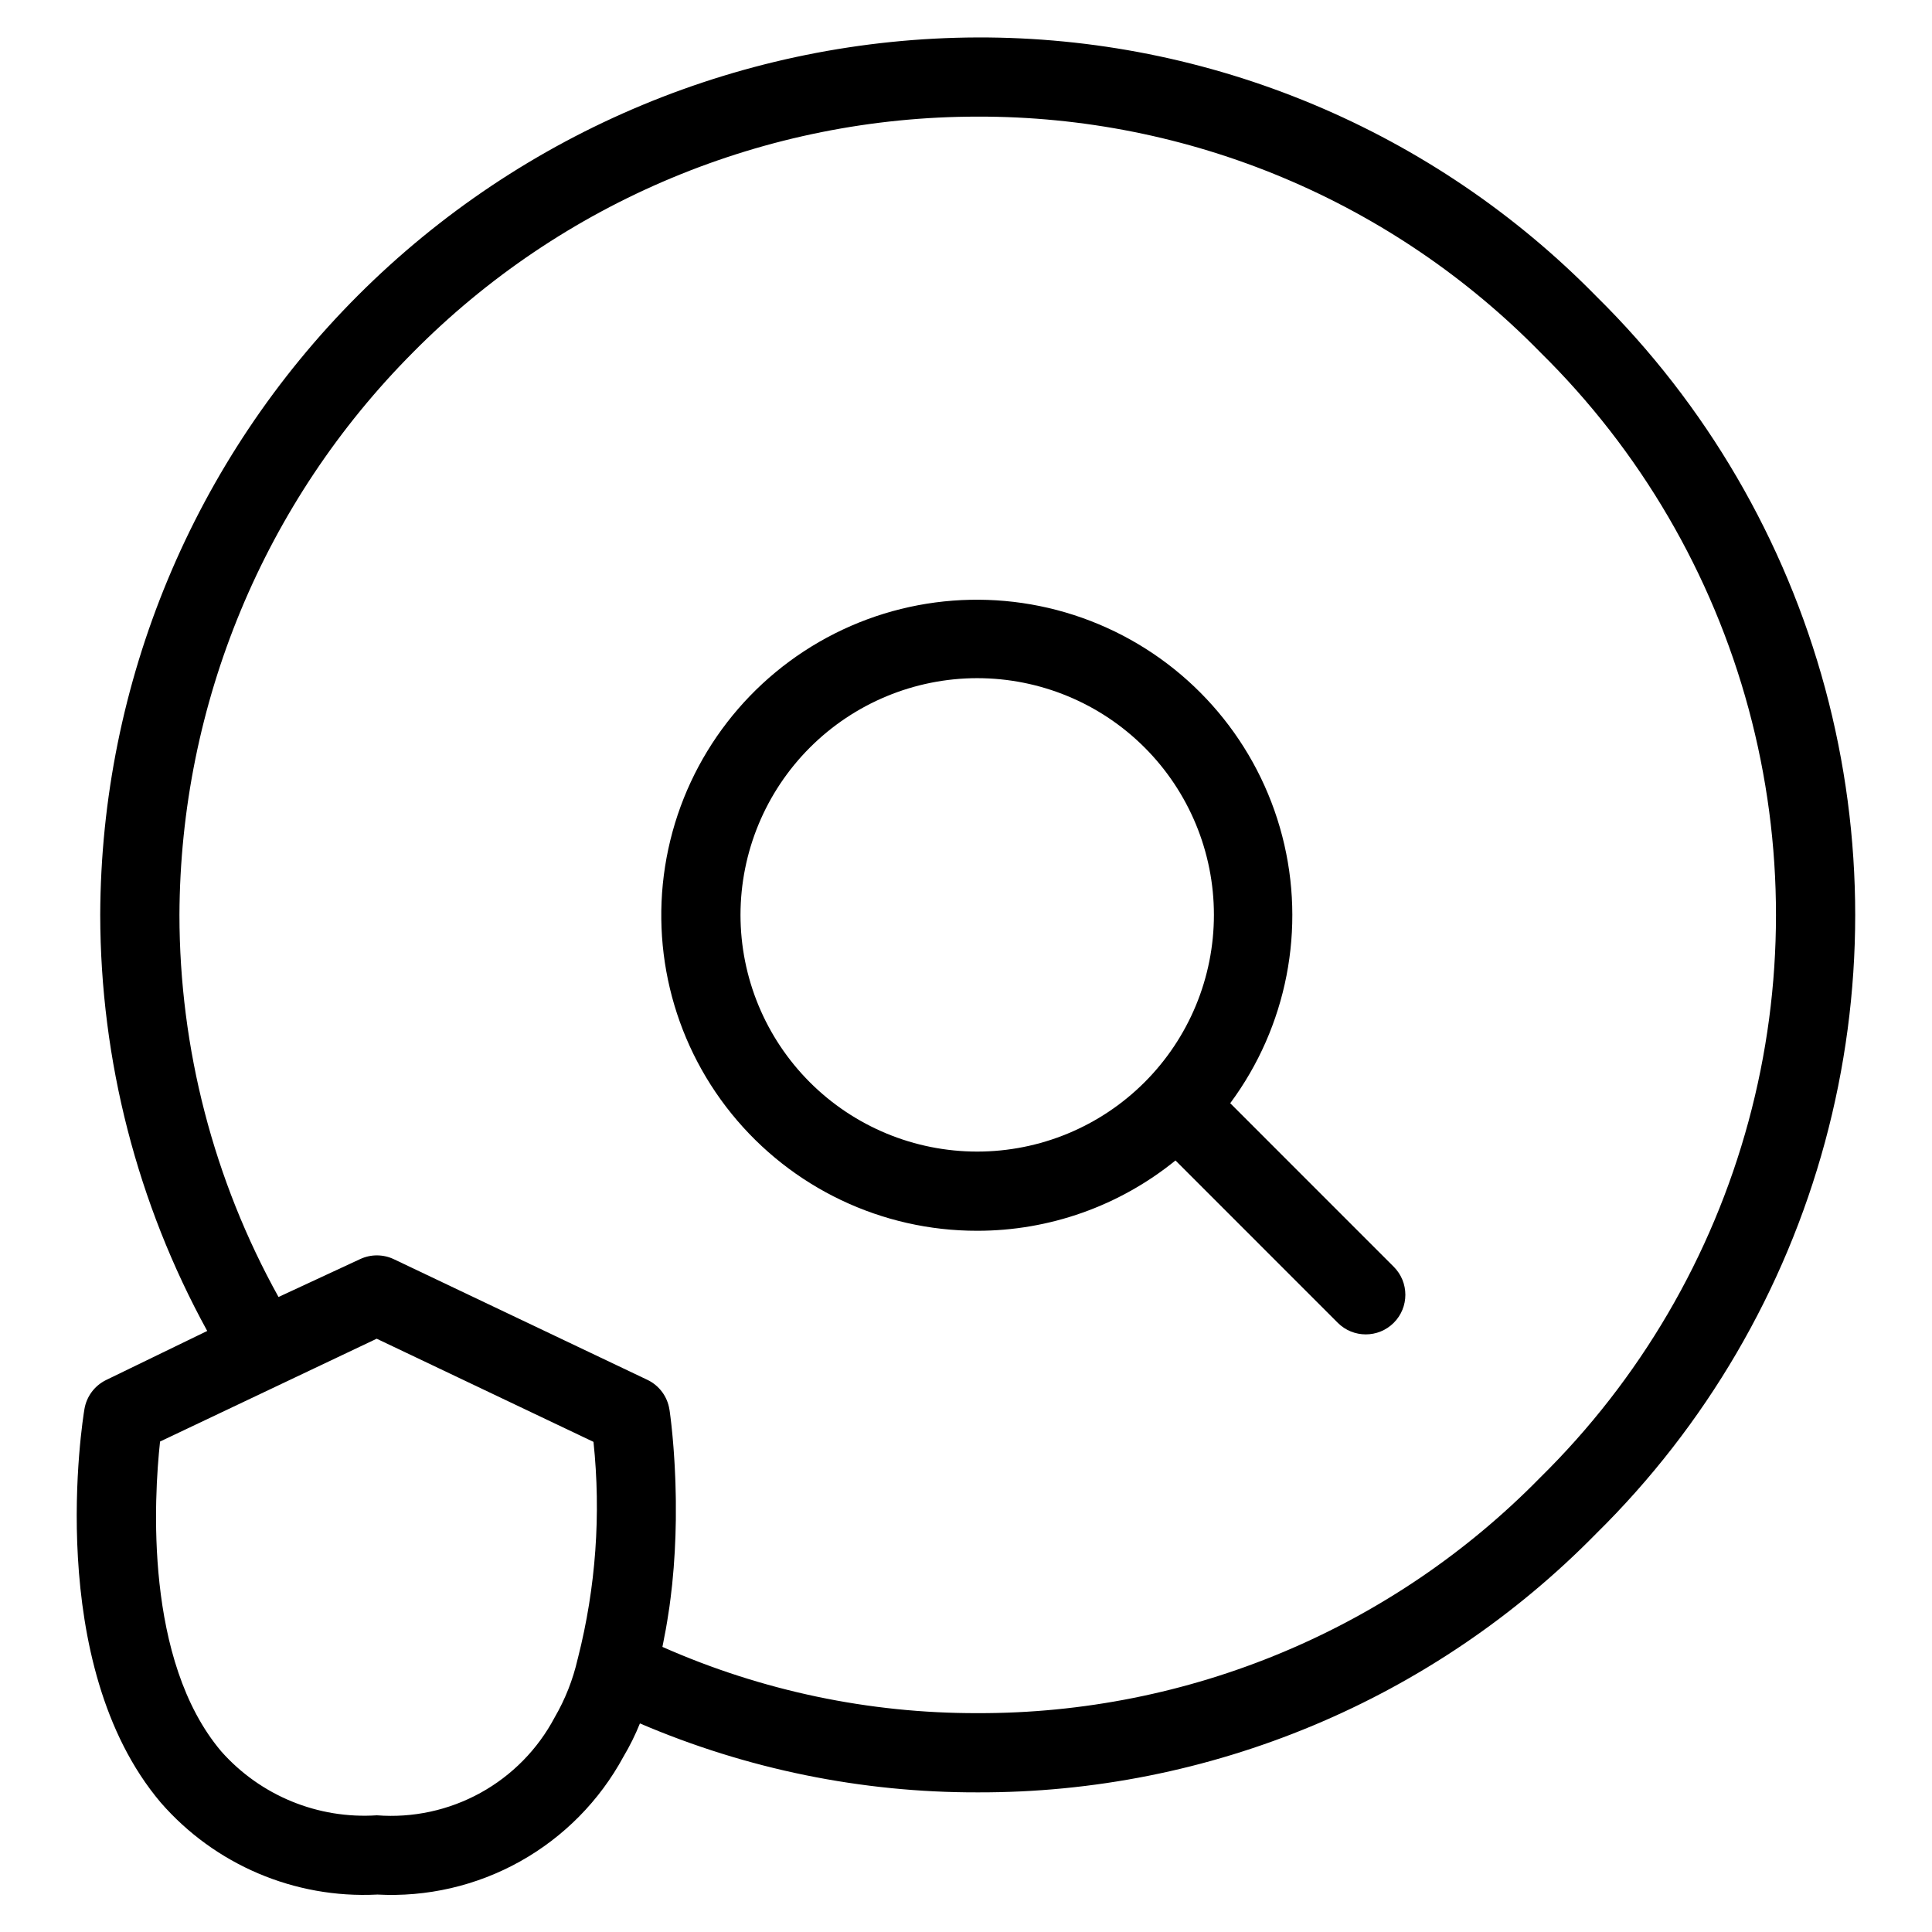
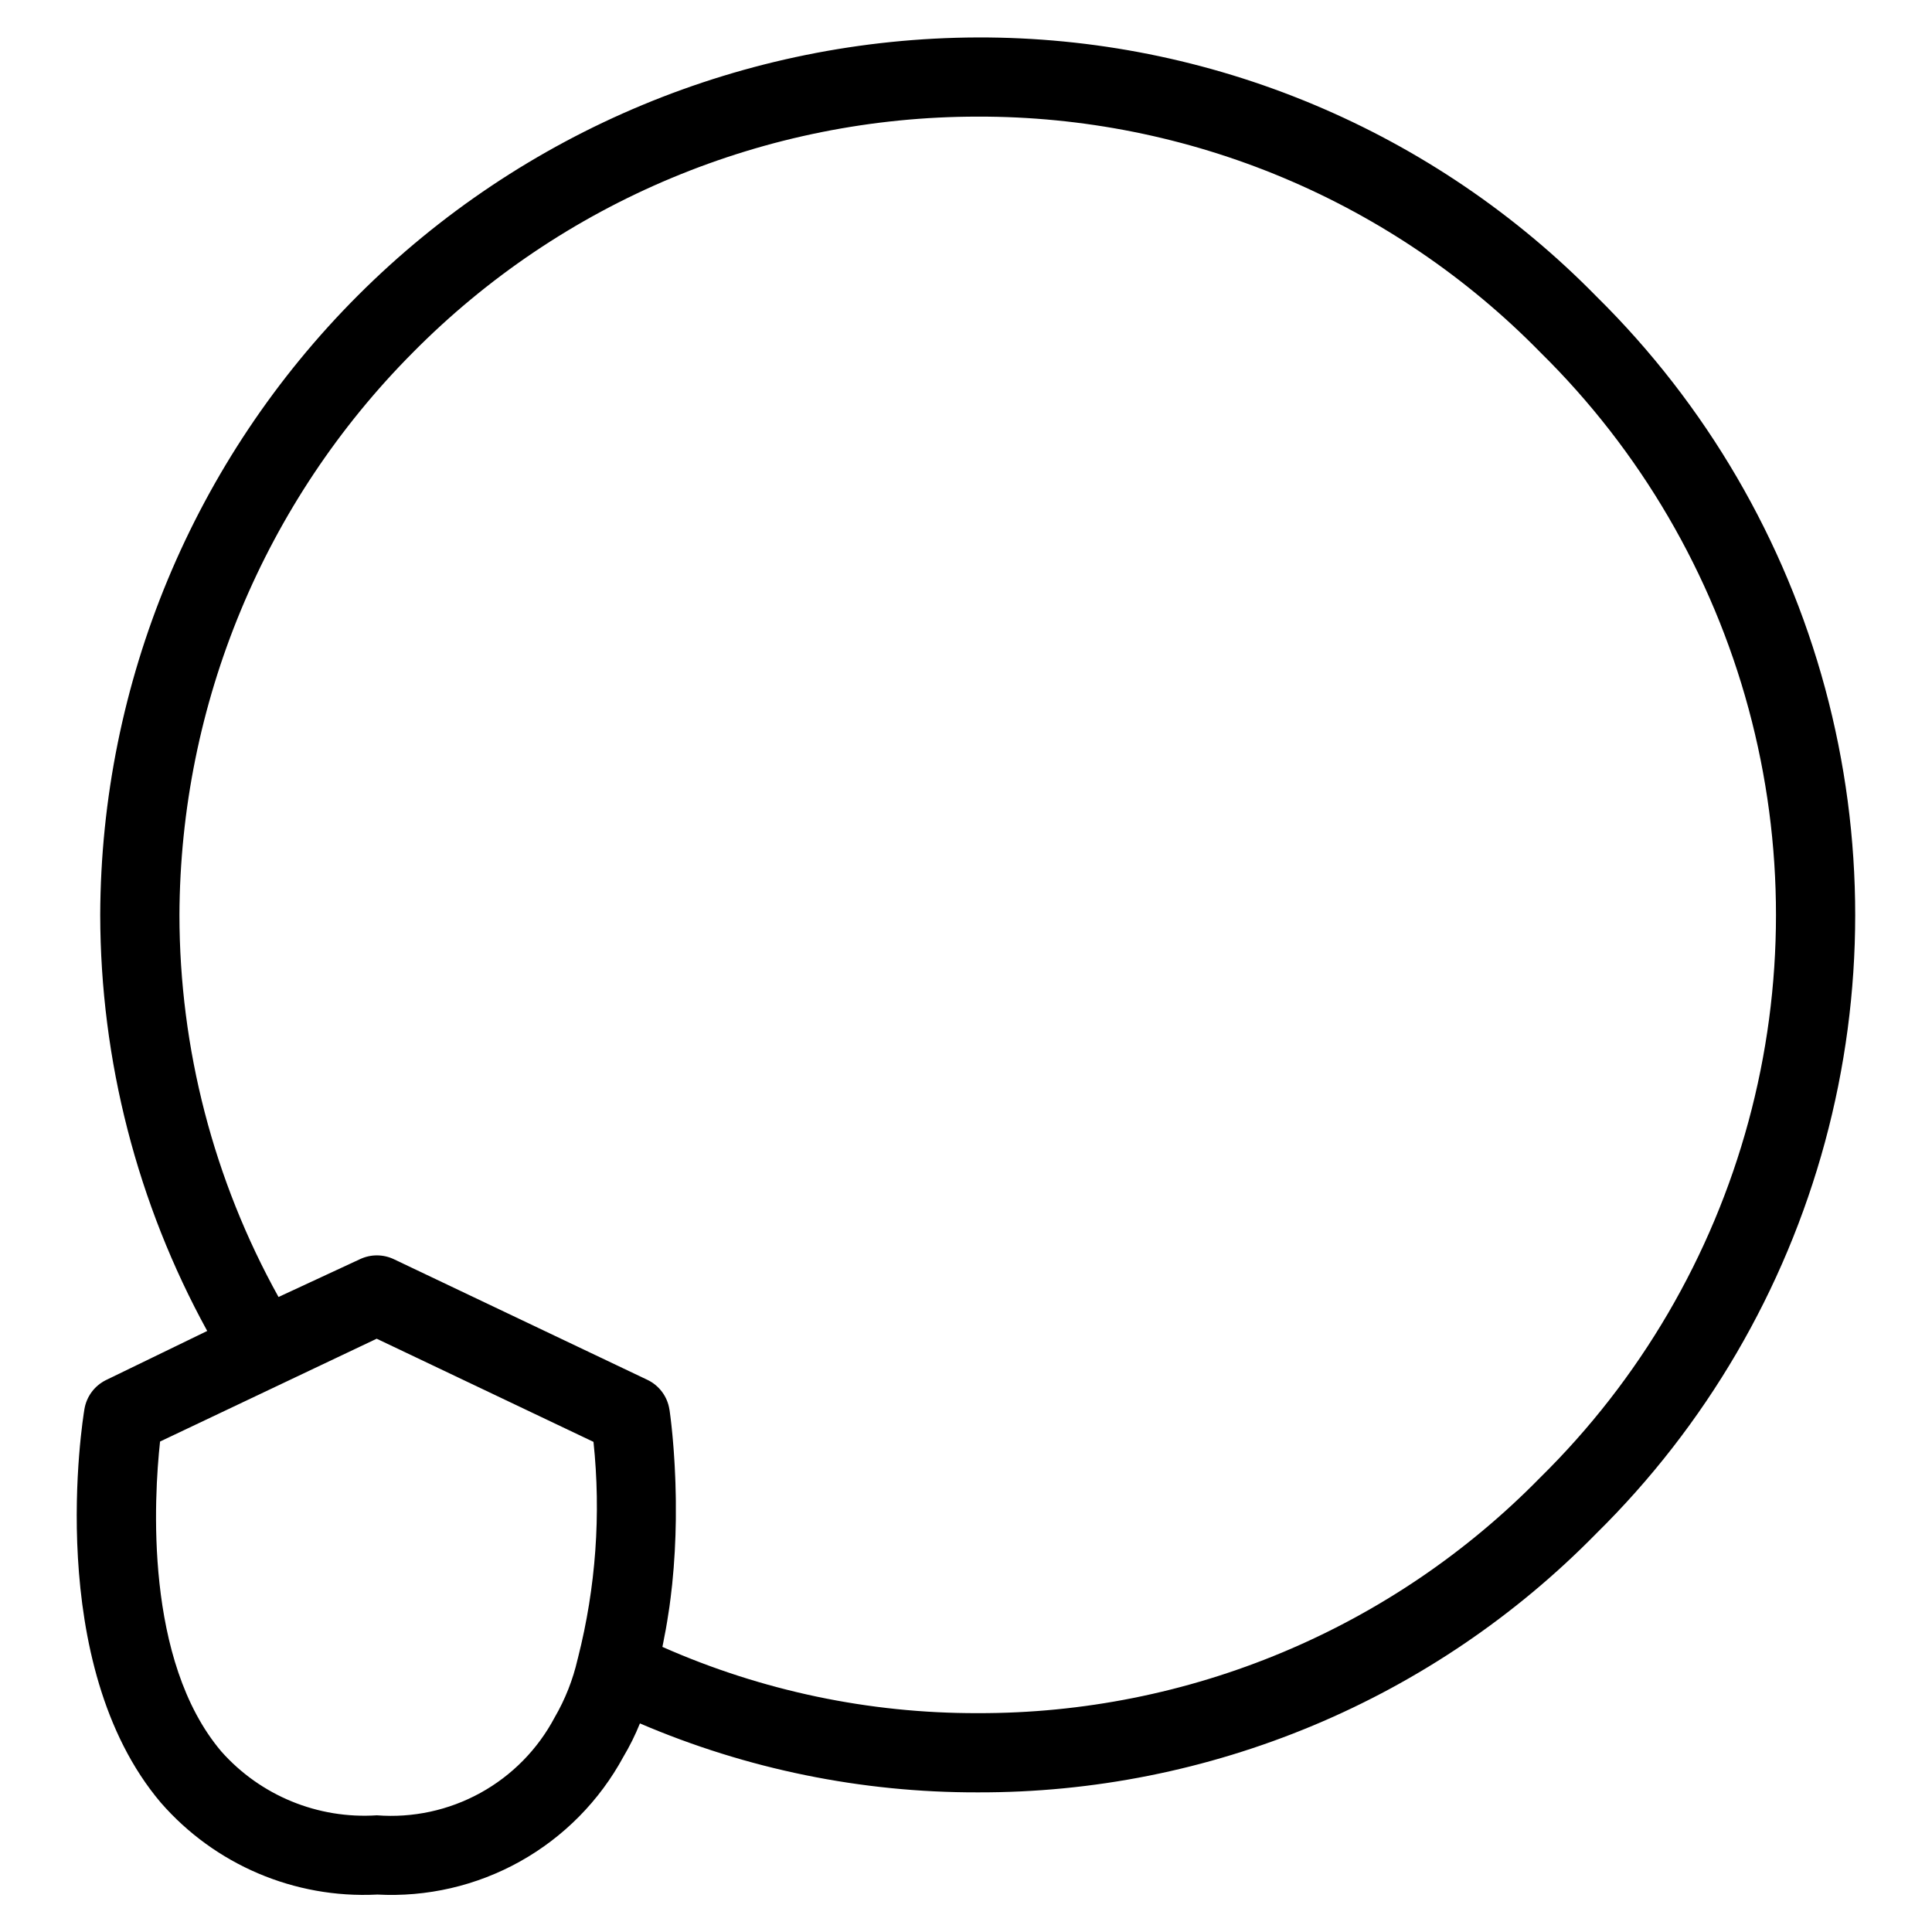
<svg xmlns="http://www.w3.org/2000/svg" fill="#000000" width="800px" height="800px" version="1.1" viewBox="144 144 512 512">
  <g>
-     <path d="m402.97 470.17c19.133 0.008 37.688-6.57 52.543-18.633l43.008 43.016h-0.004c4.102 4.098 10.746 4.098 14.844 0 4.098-4.098 4.098-10.742 0-14.84l-43.34-43.348c15.062-20.309 20.129-46.336 13.781-70.809-6.348-24.473-23.43-44.758-46.461-55.184s-49.543-9.867-72.121 1.512c-22.574 11.383-38.789 32.363-44.105 57.082-5.316 24.715 0.836 50.512 16.734 70.168 15.898 19.656 39.836 31.066 65.117 31.035zm0-146.45c16.637 0 32.59 6.609 44.355 18.371 11.766 11.766 18.375 27.723 18.375 44.359s-6.609 32.59-18.375 44.355c-11.766 11.766-27.719 18.375-44.355 18.375-16.637 0-32.594-6.609-44.359-18.375-11.762-11.766-18.371-27.719-18.371-44.355 0.016-16.633 6.633-32.578 18.391-44.34 11.762-11.758 27.707-18.375 44.34-18.391z" />
    <path d="m243.88 646.07c13.23 0.73 26.395-2.312 37.957-8.777 11.566-6.461 21.055-16.078 27.367-27.727 1.684-2.832 3.152-5.789 4.383-8.844 28.285 12.121 58.746 18.34 89.52 18.273 30.508 0.086 60.723-5.938 88.867-17.711 28.145-11.773 53.648-29.059 75.008-50.84 29.059-28.617 49.992-64.441 60.66-103.8 10.664-39.363 10.676-80.855 0.035-120.23-10.641-39.371-31.551-75.207-60.59-103.84-21.367-21.809-46.887-39.117-75.051-50.906-28.16-11.793-58.398-17.828-88.93-17.746-61.613 0.203-120.64 24.77-164.21 68.336-43.566 43.566-68.133 102.59-68.336 164.21 0.059 38.543 9.809 76.457 28.355 110.25l-26.879 13.043c-3.004 1.504-5.106 4.348-5.66 7.66-0.461 2.738-10.887 67.527 20.223 104.28 14.348 16.477 35.457 25.461 57.277 24.383zm9.594-408.71c19.574-19.789 42.875-35.496 68.562-46.215 25.684-10.719 53.238-16.238 81.07-16.238 27.773-0.066 55.277 5.43 80.891 16.164 25.613 10.738 48.82 26.492 68.246 46.34 26.434 26.027 45.473 58.621 55.156 94.434 9.688 35.812 9.676 73.555-0.035 109.36-9.711 35.805-28.77 68.383-55.223 94.395-19.422 19.82-42.613 35.555-68.211 46.27-25.594 10.719-53.078 16.203-80.824 16.133-28.777 0.07-57.246-5.914-83.559-17.559 0.188-0.863 0.332-1.723 0.5-2.586 0.137-0.691 0.277-1.379 0.402-2.07 0.254-1.418 0.48-2.824 0.691-4.234 0.09-0.586 0.188-1.168 0.27-1.75 0.227-1.617 0.418-3.215 0.594-4.809 0.039-0.363 0.09-0.73 0.129-1.094 0.617-5.965 0.898-11.715 0.969-17.023 0.004-0.379 0.004-0.738 0.004-1.113 0.012-1.359 0.012-2.695 0-3.988-0.004-0.461-0.016-0.895-0.023-1.344-0.02-1.16-0.043-2.297-0.082-3.391-0.016-0.492-0.035-0.957-0.055-1.438-0.039-1.004-0.082-1.977-0.133-2.914-0.023-0.477-0.051-0.926-0.078-1.383-0.051-0.875-0.105-1.711-0.164-2.516-0.031-0.438-0.062-0.859-0.094-1.277-0.059-0.762-0.117-1.469-0.18-2.152l-0.098-1.086c-0.062-0.637-0.117-1.207-0.176-1.762l-0.098-0.93c-0.055-0.504-0.105-0.926-0.156-1.344l-0.082-0.672-0.121-0.938-0.059-0.445-0.09-0.621h-0.008c-0.516-3.445-2.715-6.41-5.863-7.902l-67.156-31.953c-2.82-1.344-6.094-1.359-8.93-0.043l-21.648 10.051v0.004c-17.199-30.98-26.234-65.828-26.258-101.26 0.211-55.914 22.461-109.48 61.918-149.1zm-67.055 288.66 57.41-27.246 57.453 27.336v0.004c2.023 19.168 0.633 38.539-4.109 57.223l-0.102 0.398h-0.004c-1.238 5.41-3.285 10.602-6.078 15.398-4.469 8.445-11.309 15.398-19.68 20.008-8.367 4.609-17.902 6.672-27.43 5.934-15.617 1.035-30.836-5.211-41.223-16.918-20.441-24.105-17.848-67.297-16.238-82.137z" />
  </g>
</svg>